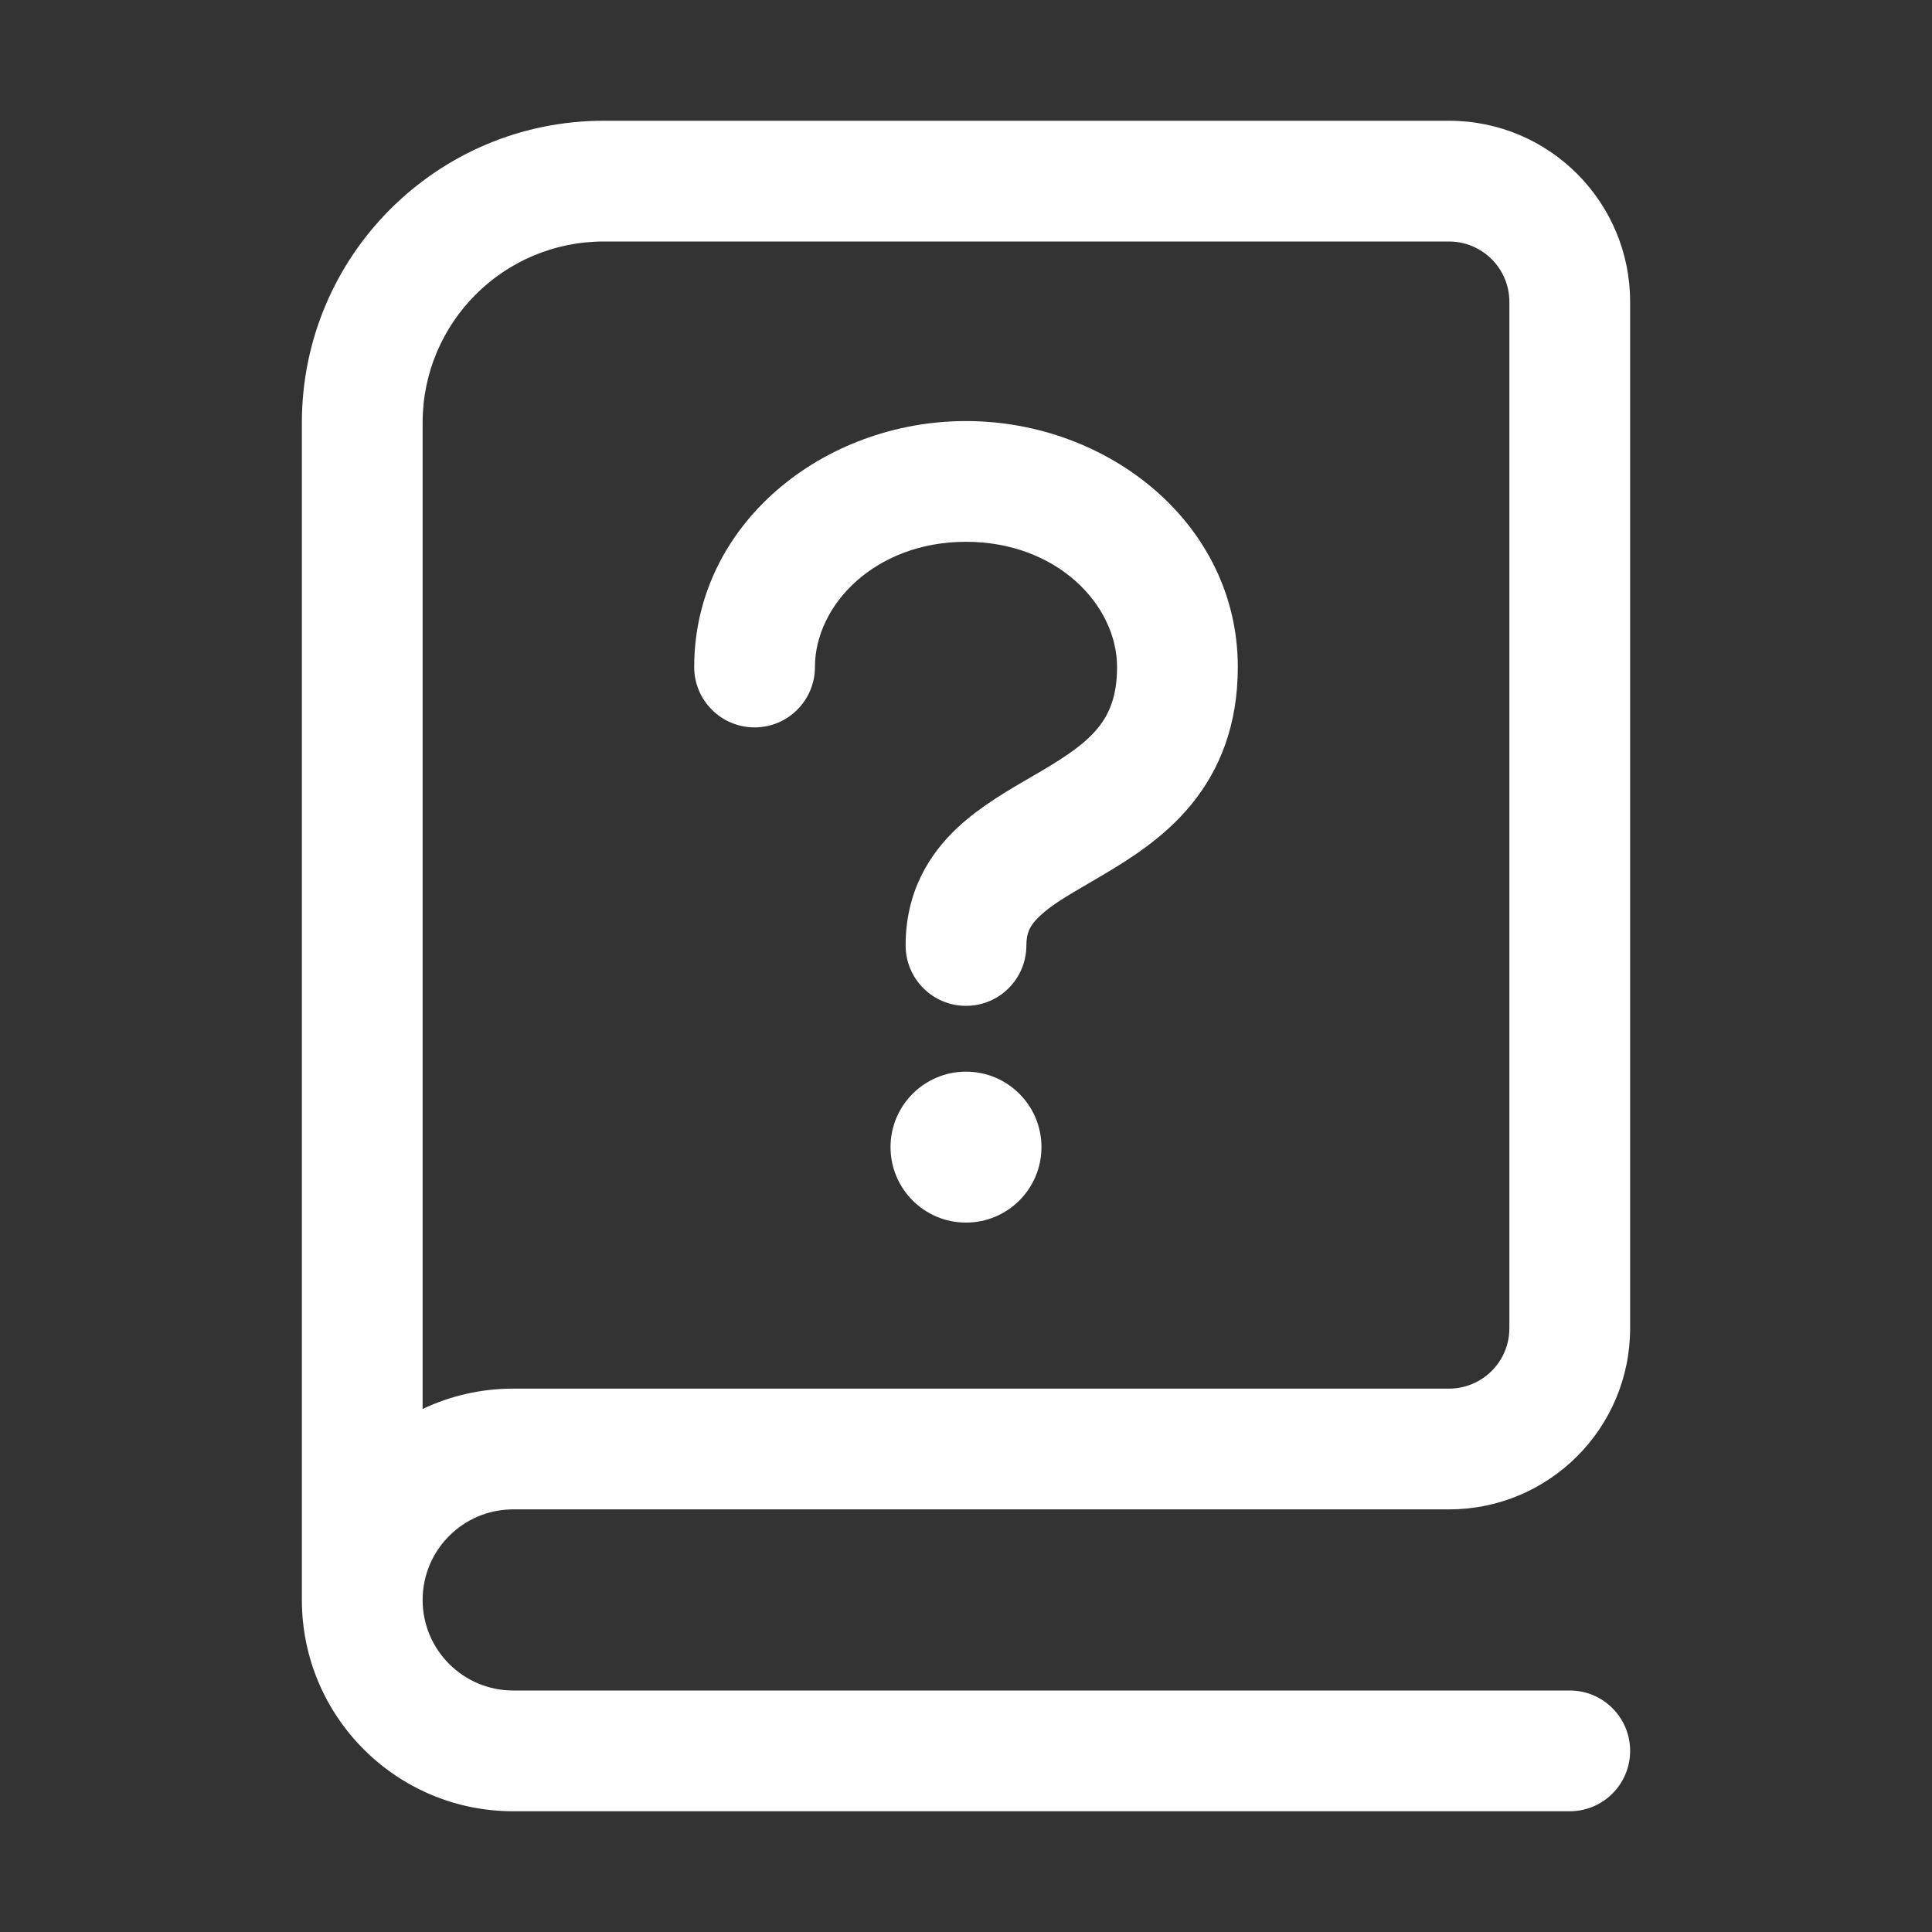
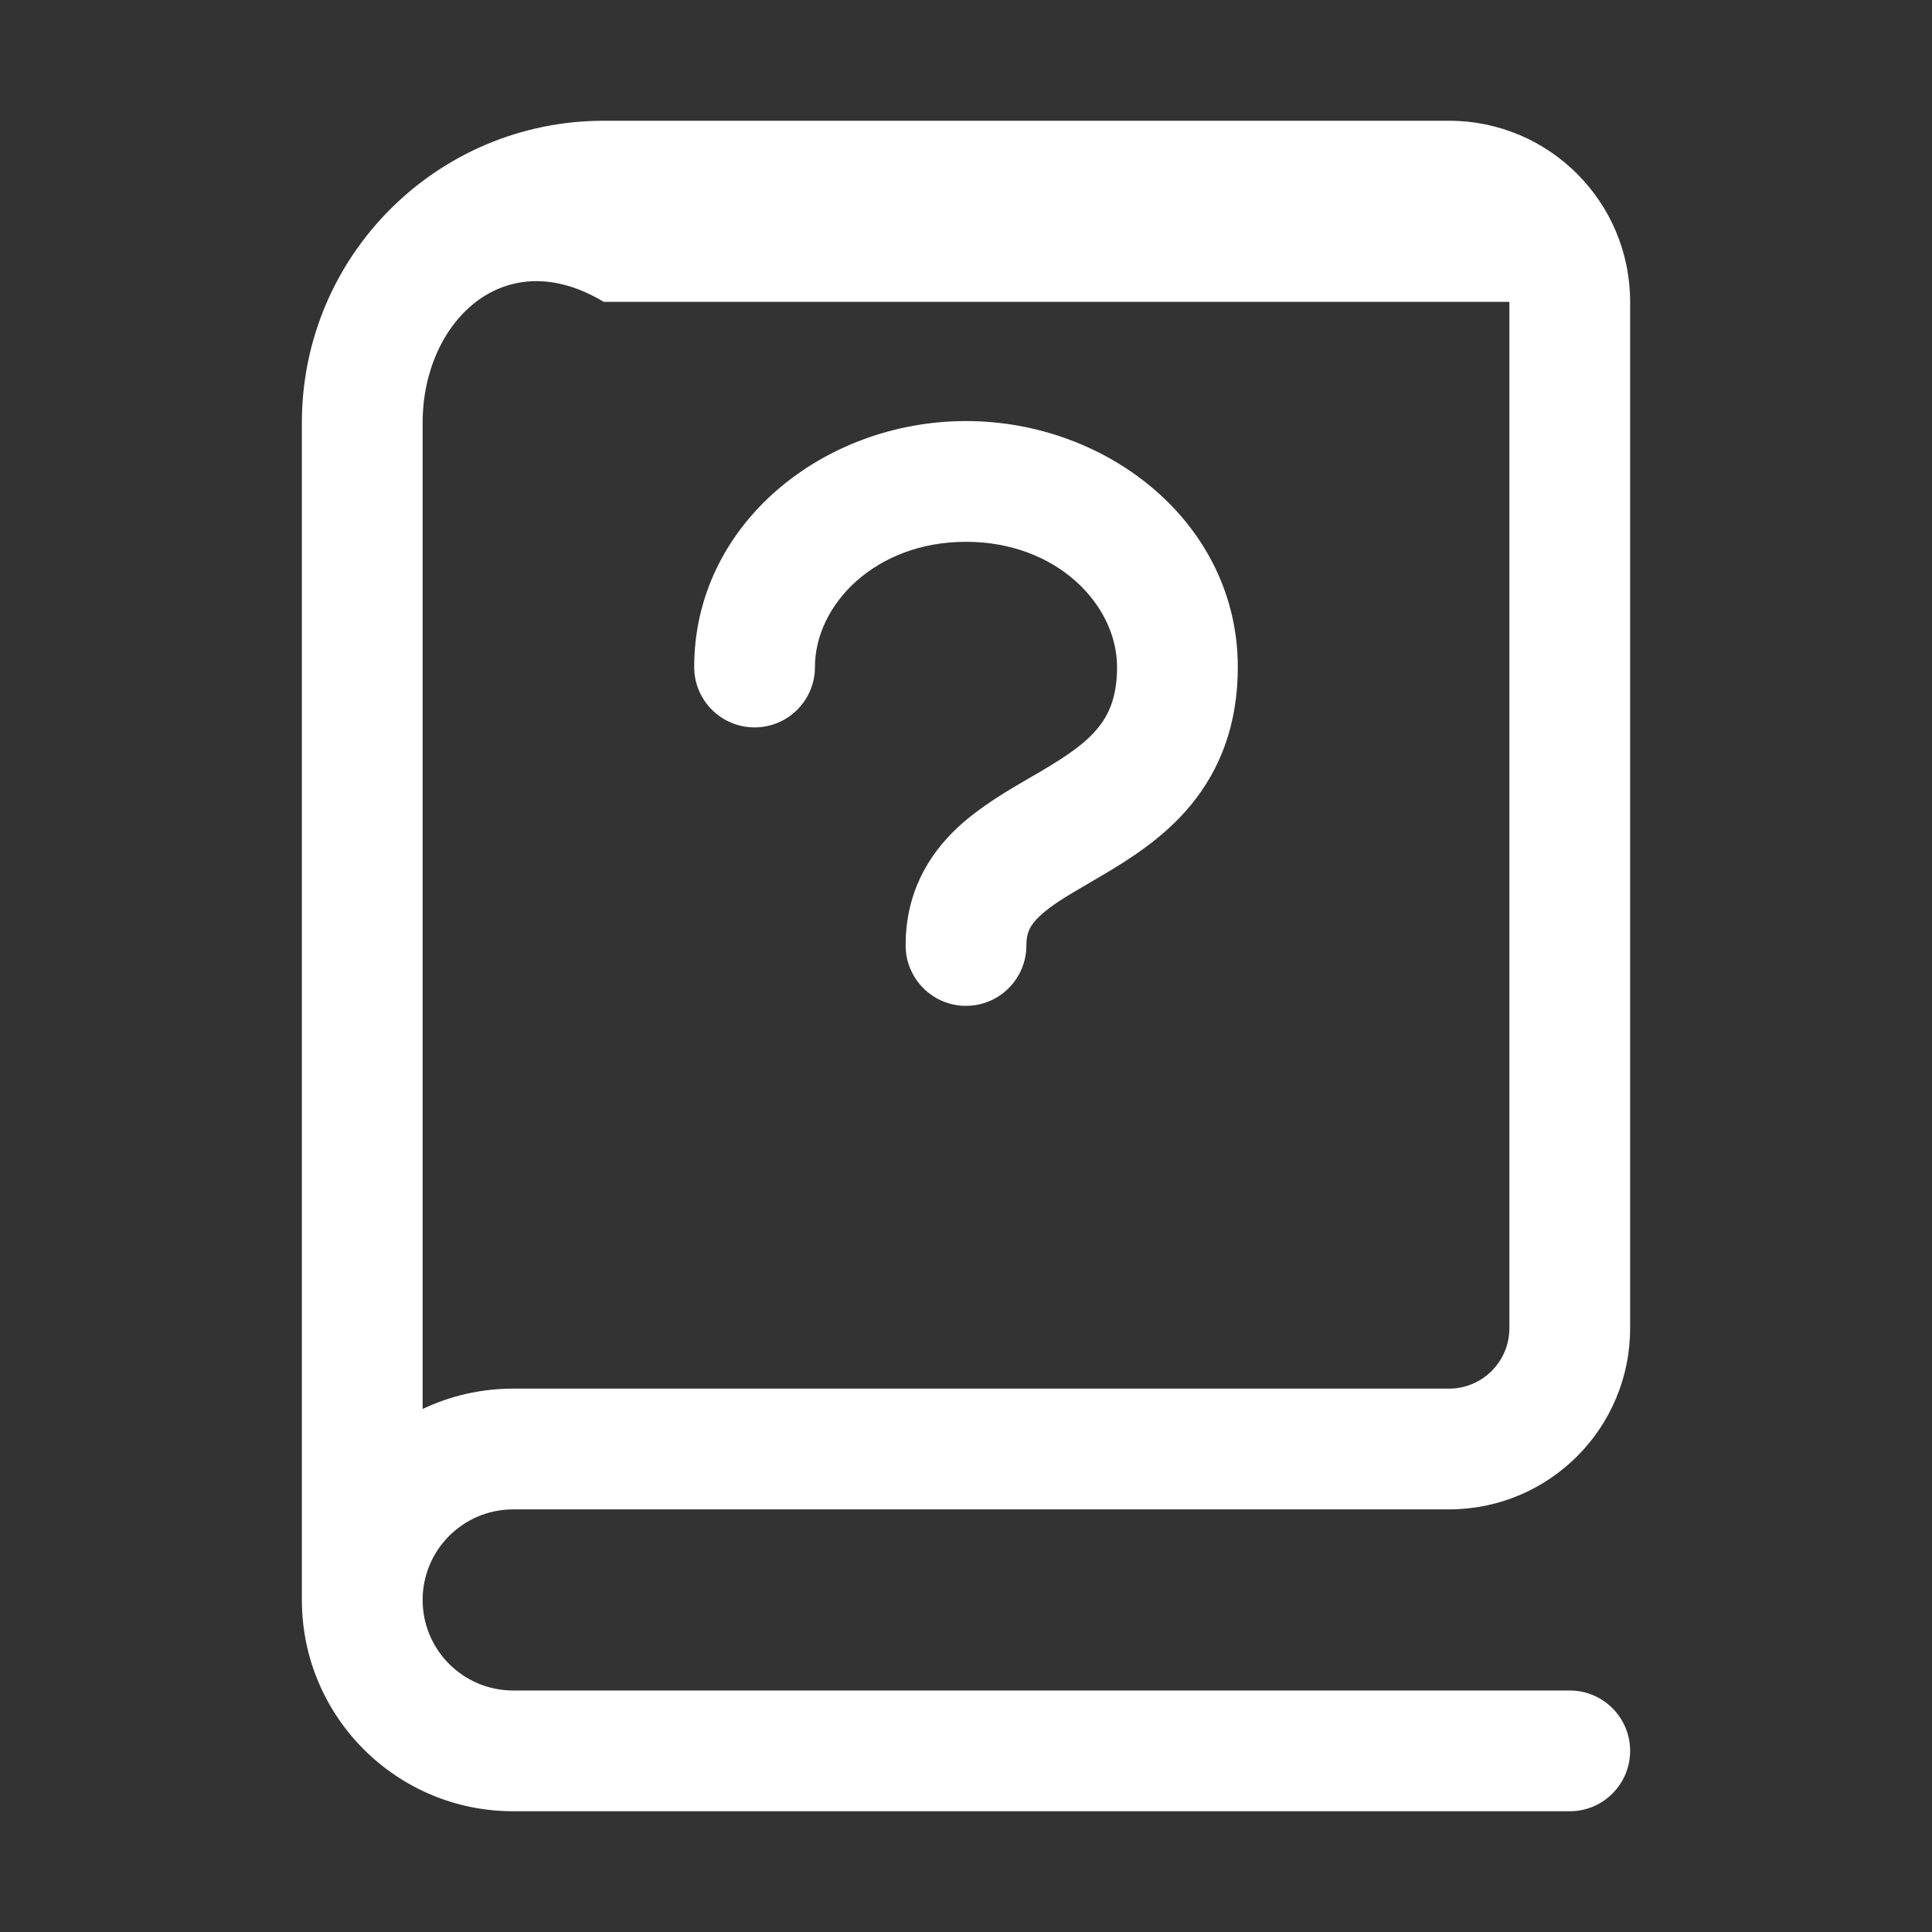
<svg xmlns="http://www.w3.org/2000/svg" width="32" height="32" viewBox="0 0 32 32" fill="none">
  <rect x="0" y="0" width="32" height="32" fill="#333333" stroke="none" />
-   <path d="M17.25 19C17.25 19.69 16.69 20.25 16 20.25C15.31 20.25 14.75 19.69 14.75 19C14.75 18.31 15.31 17.75 16 17.75C16.69 17.75 17.25 18.31 17.25 19Z" fill="white" />
  <path d="M13.498 11.048C13.498 10.021 14.492 8.974 16 8.974C17.508 8.974 18.502 10.021 18.502 11.048C18.502 11.553 18.36 11.845 18.182 12.061C17.976 12.313 17.675 12.519 17.243 12.774C17.19 12.805 17.133 12.838 17.073 12.873C16.71 13.083 16.236 13.358 15.866 13.702C15.374 14.161 15 14.79 15 15.659C15 16.212 15.448 16.66 16 16.66C16.552 16.66 17 16.212 17 15.659C17 15.444 17.064 15.319 17.229 15.166C17.42 14.988 17.667 14.843 18.043 14.624C18.11 14.584 18.182 14.542 18.259 14.497C18.702 14.235 19.277 13.879 19.727 13.331C20.206 12.748 20.502 12.005 20.502 11.048C20.502 8.679 18.36 6.974 16 6.974C13.64 6.974 11.498 8.679 11.498 11.048C11.498 11.6 11.946 12.048 12.498 12.048C13.051 12.048 13.498 11.6 13.498 11.048Z" fill="white" />
-   <path fill-rule="evenodd" clip-rule="evenodd" d="M5 7C5 4.239 7.239 2 10 2H24C25.657 2 27 3.343 27 5V22C27 23.657 25.657 25 24 25H8.5C7.672 25 7 25.672 7 26.5C7 27.328 7.672 28 8.5 28H26C26.552 28 27 28.448 27 29C27 29.552 26.552 30 26 30H8.5C6.567 30 5 28.433 5 26.5V7ZM7 23.337C7.455 23.121 7.963 23 8.5 23H24C24.552 23 25 22.552 25 22V5C25 4.448 24.552 4 24 4H10C8.343 4 7 5.343 7 7V23.337Z" fill="white" />
+   <path fill-rule="evenodd" clip-rule="evenodd" d="M5 7C5 4.239 7.239 2 10 2H24C25.657 2 27 3.343 27 5V22C27 23.657 25.657 25 24 25H8.5C7.672 25 7 25.672 7 26.5C7 27.328 7.672 28 8.5 28H26C26.552 28 27 28.448 27 29C27 29.552 26.552 30 26 30H8.5C6.567 30 5 28.433 5 26.5V7ZM7 23.337C7.455 23.121 7.963 23 8.5 23H24C24.552 23 25 22.552 25 22V5H10C8.343 4 7 5.343 7 7V23.337Z" fill="white" />
</svg>